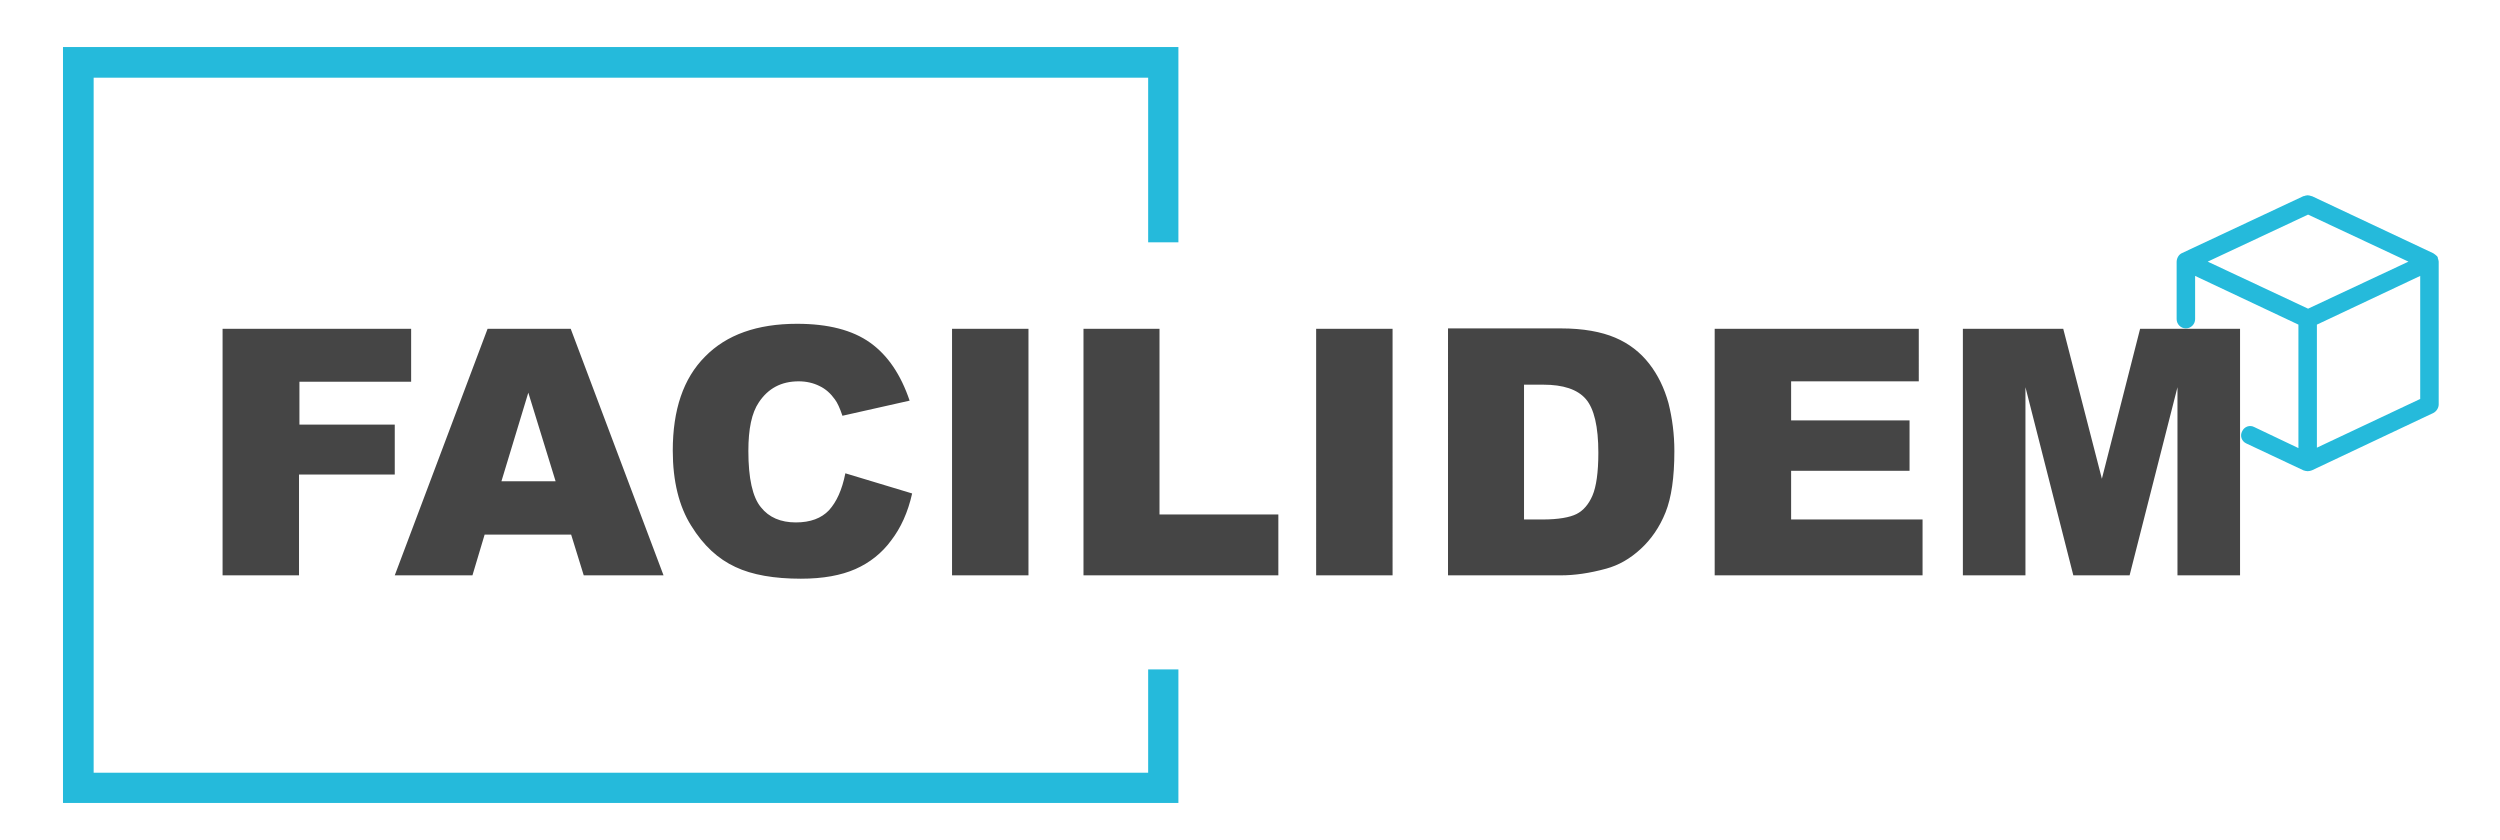
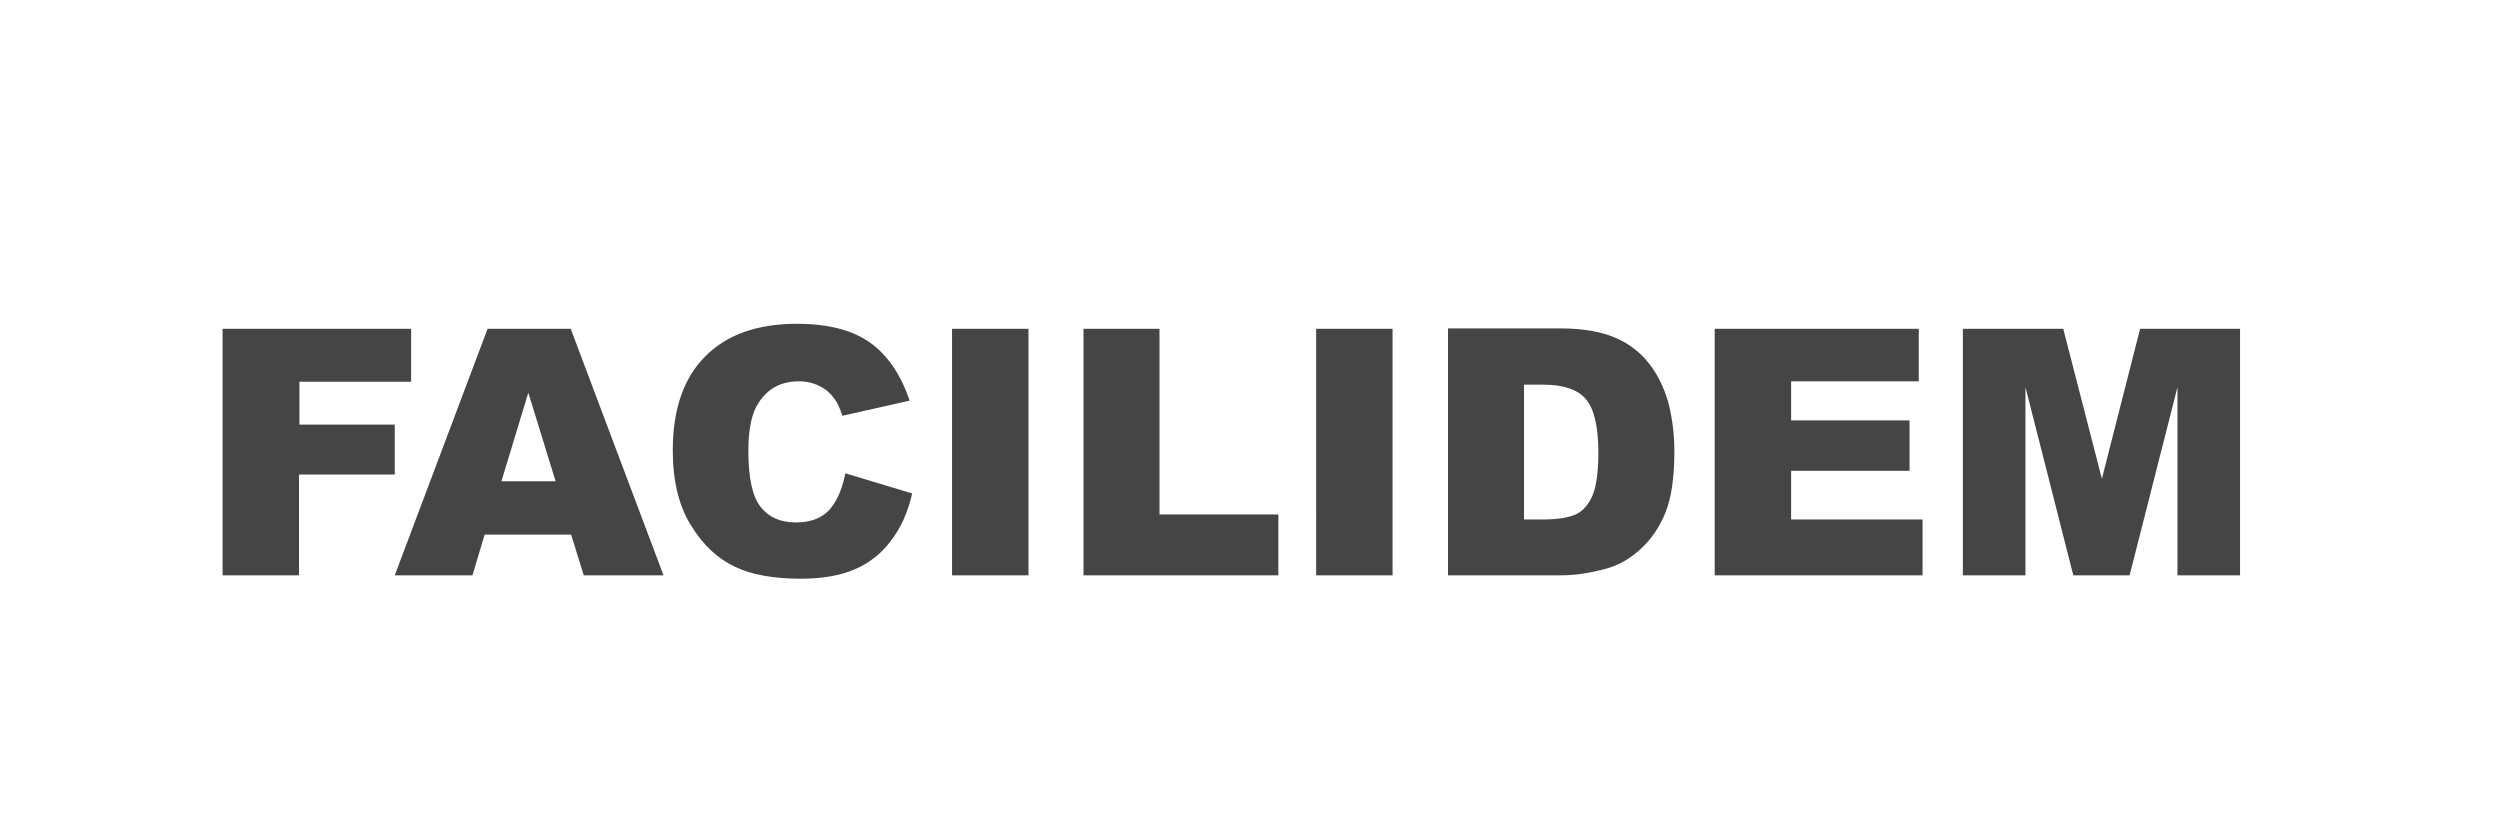
<svg xmlns="http://www.w3.org/2000/svg" version="1.1" id="Ebene_1" x="0px" y="0px" viewBox="0 0 595.3 200" style="enable-background:new 0 0 595.3 200;">
  <style type="text/css">
	.st0{fill:#25BADB;}
	.st1{fill:#454545;}
</style>
  <g>
    <g>
-       <polygon class="st0" points="280.6,191.2 15,191.2 15,11.2 280.6,11.2 280.6,57.7 273.4,57.7 273.4,18.5 22.3,18.5 22.3,184 &#10;   273.4,184 273.4,159.4 280.6,159.4" />
-     </g>
+       </g>
    <g>
-       <path class="st0" d="M549.5,112.2c-0.3,0-0.7-0.1-1-0.2l-13.6-6.4c-1.1-0.5-1.6-1.8-1-2.9c0.5-1.1,1.8-1.6,2.9-1l10.5,5V77.3&#10;   l-24.6-11.6V76c0,1.2-1,2.2-2.2,2.2s-2.2-1-2.2-2.2V62.4c0-0.8,0.4-1.7,1.2-2.1l29-13.6c0,0,0.1,0,0.1,0c0.3-0.1,0.6-0.2,0.9-0.2&#10;   c0,0,0,0,0,0c0.3,0,0.6,0.1,0.9,0.2c0,0,0.1,0,0.1,0l28.9,13.6c0.3,0.2,0.6,0.4,0.9,0.7c0.1,0.1,0.2,0.3,0.2,0.4c0,0,0,0,0,0.1&#10;   c0.1,0.3,0.2,0.6,0.2,0.8c0,0,0,0,0,0v34c0,0.8-0.5,1.6-1.2,2L550.5,112C550.2,112.1,549.9,112.2,549.5,112.2z M551.7,77.3v29.3&#10;   L576.3,95V65.7L551.7,77.3z M525.7,62.3l23.9,11.2l23.9-11.2l-23.9-11.2L525.7,62.3z" />
-     </g>
+       </g>
    <path class="st1" d="M467.4,137h14.9V92.2l11.4,44.8h13.4l11.4-44.8V137h14.9V78.3h-23.8l-9.1,35.7l-9.2-35.7h-23.9V137z&#10;   M408.3,137h49.5v-13.3h-31.3v-11.6h28.2v-12h-28.2v-9.3h30.4V78.3h-48.6V137z M367.5,91.6c4.7,0,8.1,1.1,10.1,3.4&#10;  c2,2.3,3,6.6,3,12.8c0,4.7-0.5,8.1-1.4,10.2c-0.9,2.1-2.2,3.6-3.8,4.4c-1.6,0.8-4.3,1.3-8.1,1.3h-4.4V91.6H367.5z M344.8,137h26.9&#10;  c3.2,0,6.8-0.5,10.8-1.6c2.9-0.8,5.6-2.3,8.2-4.7c2.5-2.3,4.5-5.2,5.9-8.7c1.4-3.5,2.1-8.3,2.1-14.6c0-4-0.5-7.8-1.4-11.4&#10;  c-1-3.6-2.5-6.7-4.6-9.4c-2.1-2.7-4.8-4.8-8.1-6.2c-3.3-1.4-7.6-2.2-12.9-2.2h-26.9V137z M313.4,137h18.2V78.3h-18.2V137z&#10;   M257.9,137h46.5v-14.5h-28.3V78.3h-18.1V137z M226.7,137h18.2V78.3h-18.2V137z M197.4,121.5c-1.8,1.9-4.4,2.9-7.9,2.9&#10;  c-3.6,0-6.4-1.2-8.3-3.6c-2-2.4-3-6.9-3-13.4c0-5.3,0.8-9.1,2.5-11.6c2.2-3.3,5.3-5,9.5-5c1.8,0,3.5,0.4,4.9,1.1&#10;  c1.5,0.7,2.7,1.8,3.7,3.2c0.6,0.8,1.2,2.1,1.8,3.9l16-3.6c-2.1-6.2-5.2-10.8-9.4-13.8c-4.2-3-10-4.5-17.4-4.5&#10;  c-9.5,0-16.8,2.6-21.9,7.8c-5.2,5.2-7.7,12.7-7.7,22.4c0,7.3,1.5,13.3,4.4,17.9c2.9,4.7,6.4,7.9,10.5,9.8c4,1.9,9.3,2.8,15.6,2.8&#10;  c5.3,0,9.6-0.8,13-2.3c3.4-1.5,6.3-3.8,8.5-6.8c2.3-3,4-6.7,5-11.2l-15.9-4.8C200.5,116.7,199.2,119.5,197.4,121.5 M119.4,114.6&#10;  l6.4-21.1l6.5,21.1H119.4z M139,137h19l-22.1-58.7h-19.8L94,137h18.5l2.9-9.7H136L139,137z M53,137h18.2v-24H94v-11.9H71.3V90.9&#10;  h26.6V78.3H53V137z" />
  </g>
</svg>